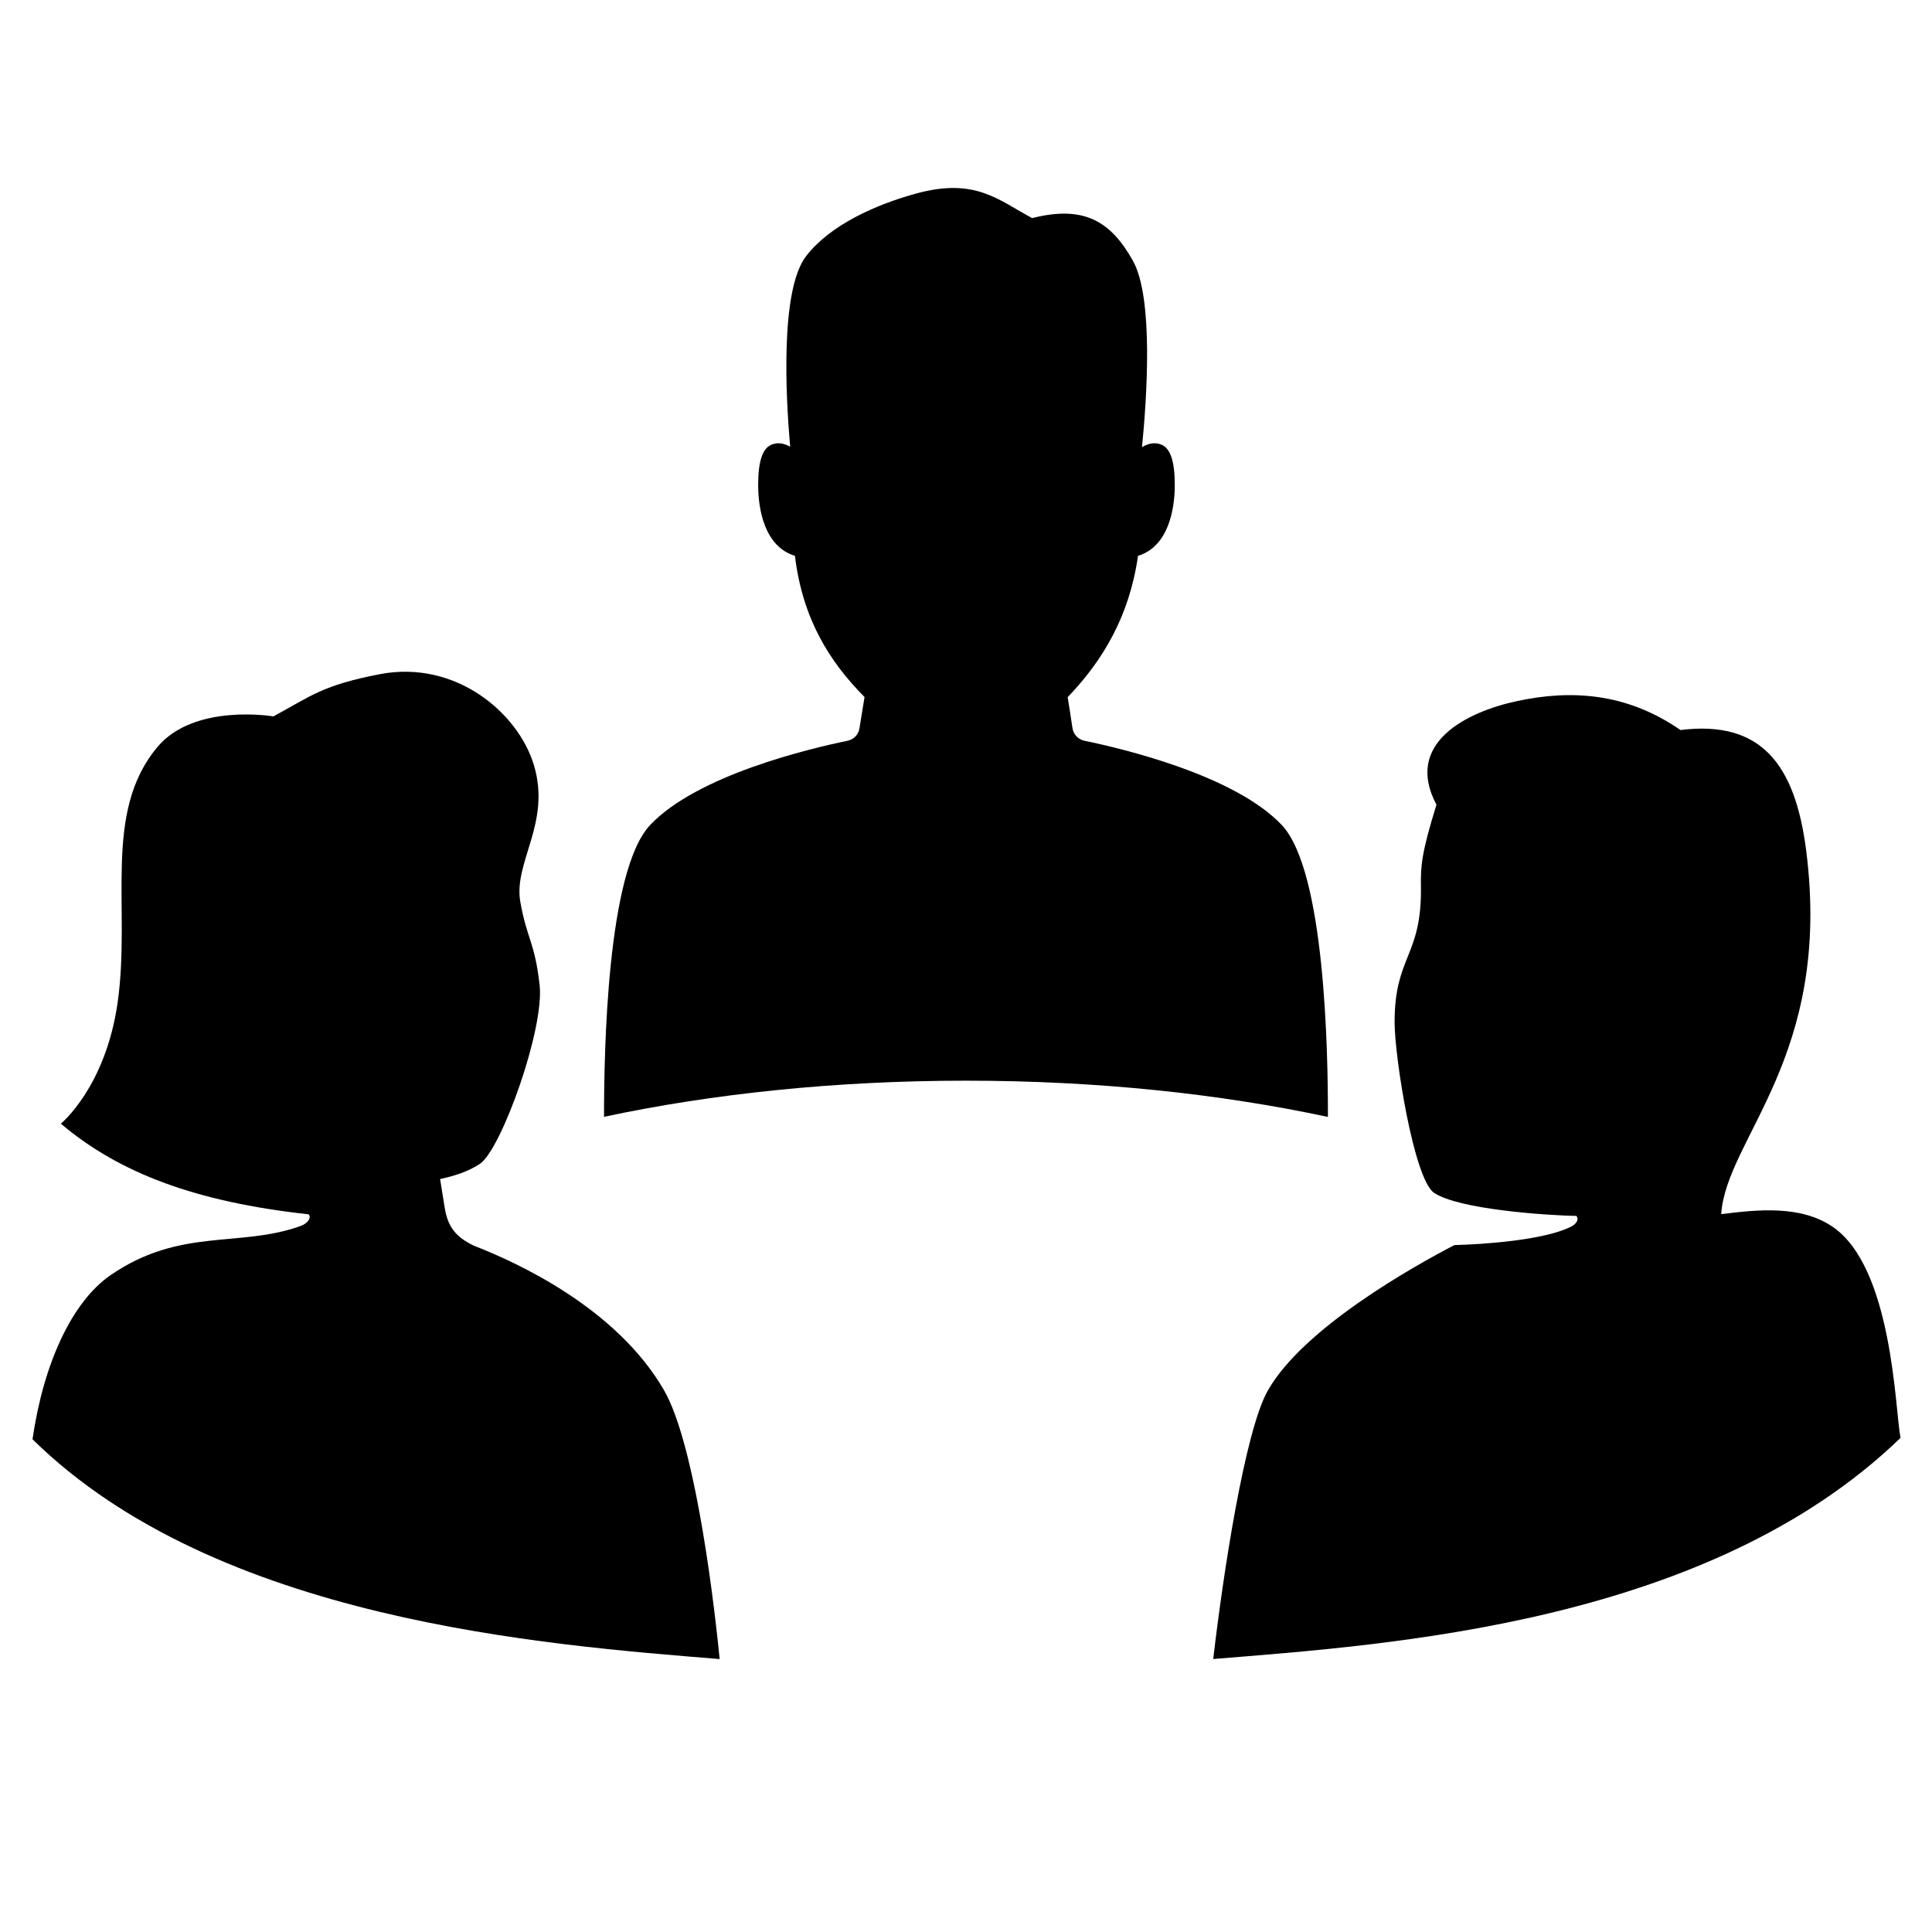
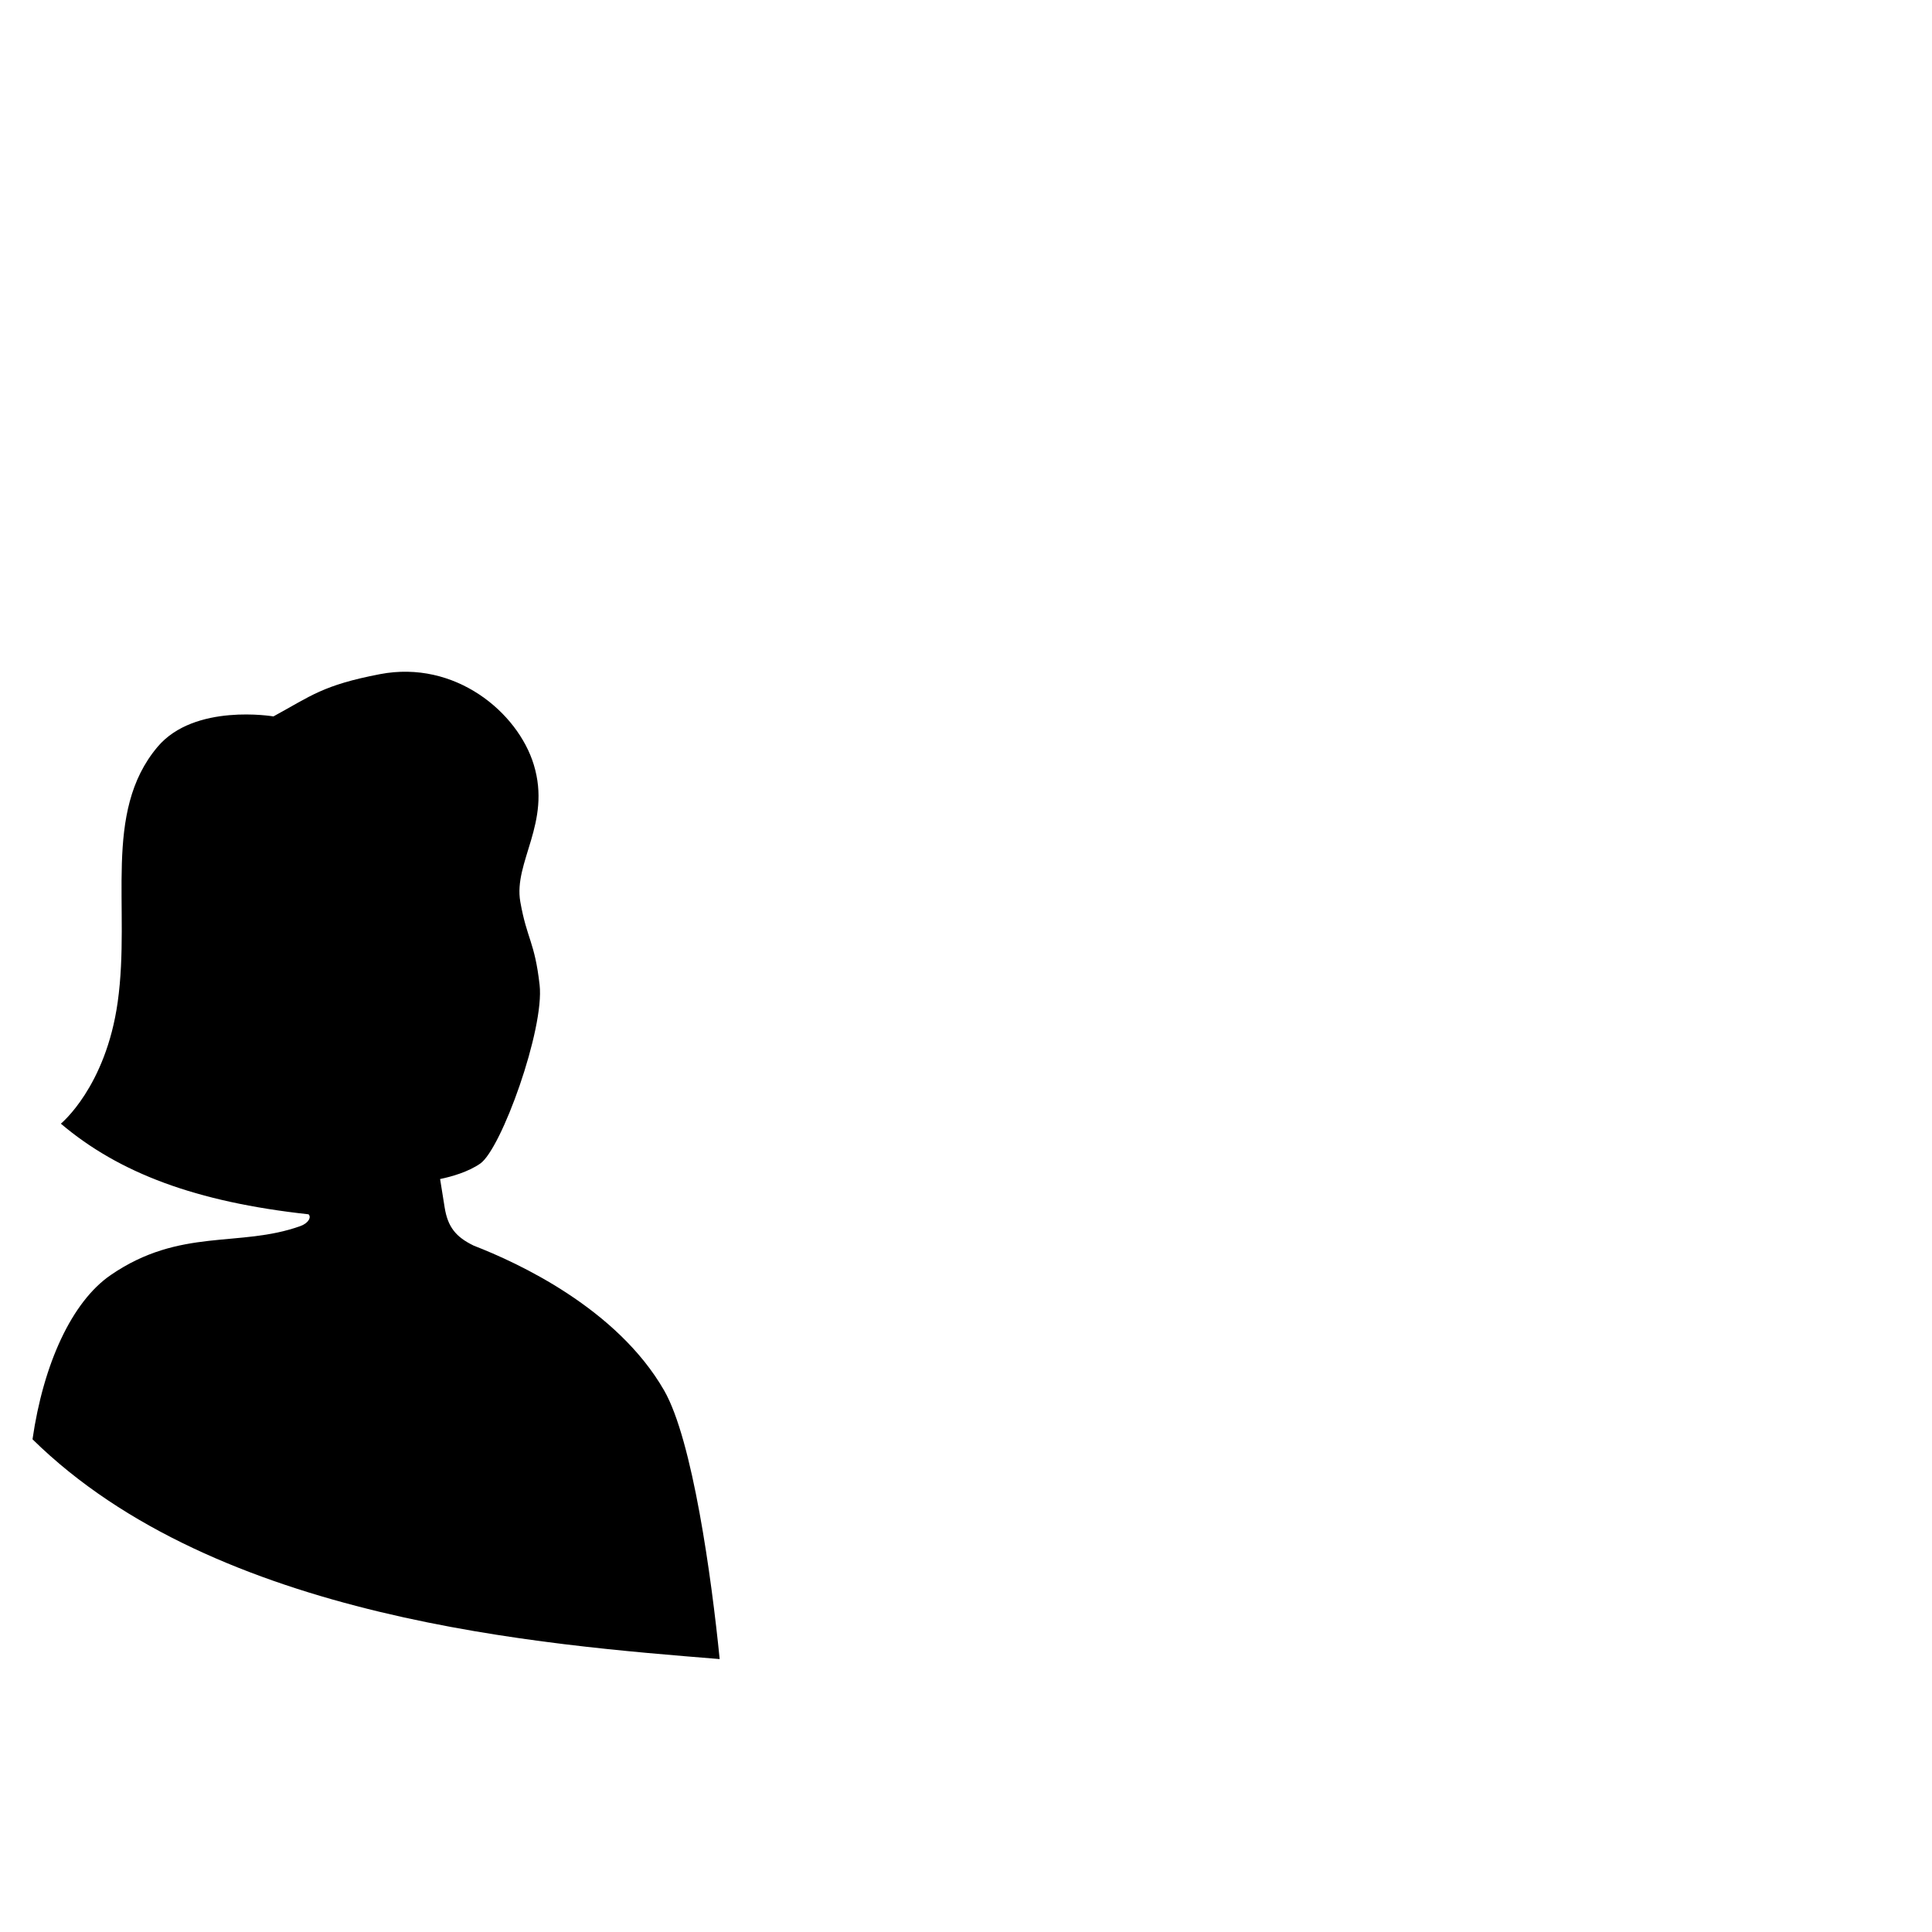
<svg xmlns="http://www.w3.org/2000/svg" version="1.2" x="0px" y="0px" width="64px" height="64px" viewBox="0 0 64 64" xml:space="preserve">
  <g class="_x36_4px_boxes">
-     <rect fill="none" width="64" height="64" />
-   </g>
+     </g>
  <g class="Unite">
    <g>
-       <path d="M42.461,27.331c-1.56-1.653-5.283-2.534-6.537-2.792c-0.207-0.043-0.365-0.21-0.397-0.419 c-0.059-0.401-0.116-0.759-0.159-1.026c1.169-1.215,2.046-2.689,2.33-4.681 c1.015-0.309,1.218-1.561,1.218-2.341c0-0.78-0.139-1.203-0.423-1.333c-0.267-0.123-0.516-0.015-0.663,0.075 c0.158-1.587,0.391-4.932-0.298-6.17c-0.737-1.323-1.632-1.852-3.34-1.419 c-1.12-0.597-1.882-1.351-3.844-0.814c-1.363,0.373-2.856,1.052-3.642,2.07 c-0.869,1.125-0.676,4.663-0.531,6.318c-0.15-0.086-0.385-0.176-0.637-0.06 c-0.284,0.131-0.423,0.553-0.423,1.333c0,0.781,0.203,2.032,1.218,2.341c0.254,2.089,1.139,3.499,2.306,4.678 c-0.059,0.353-0.121,0.738-0.169,1.04c-0.033,0.207-0.189,0.365-0.394,0.408 c-1.252,0.257-4.979,1.138-6.54,2.792c-1.431,1.516-1.527,7.519-1.527,9.665C23.584,36.233,27.665,35.799,32,35.799 c4.343,0,8.41,0.435,11.989,1.201C43.993,34.824,43.892,28.848,42.461,27.331z" />
-       <path d="M60.688,40.625c-1.045-0.697-2.438-0.562-3.671-0.404c0.166-2.523,3.691-5.217,2.814-12.054 c-0.366-2.853-1.496-4.317-4.163-3.984C53.85,22.926,52,22.85,50.25,23.225c-1.678,0.36-3.75,1.4-2.665,3.432 c-0.501,1.612-0.525,2.037-0.515,2.711c0.034,2.324-0.872,2.285-0.872,4.492c0,1.164,0.64,5.205,1.308,5.654 c0.823,0.553,3.728,0.746,4.715,0.766c0.076,0.096,0.044,0.252-0.221,0.377c-0.902,0.424-2.811,0.562-3.822,0.588 c-1.339,0.697-4.995,2.738-6.178,4.815c-0.765,1.343-1.488,6.12-1.81,8.897 c5.791-0.474,16.373-1.144,22.767-7.325C62.775,46.706,62.7,41.967,60.688,40.625z" />
      <path d="M15.691,41.263l-0.005-0.003c-0.586-0.285-0.853-0.616-0.956-1.26l-0.151-0.943 c0.388-0.081,0.923-0.233,1.327-0.51c0.702-0.483,2.136-4.464,1.969-5.922c-0.164-1.439-0.417-1.5-0.639-2.751 c-0.233-1.316,1.033-2.612,0.447-4.54c-0.527-1.734-2.602-3.482-5.1-3.001 c-1.893,0.364-2.274,0.718-3.525,1.399c0,0-2.615-0.446-3.84,1.01C3.386,26.918,4.34,30.05,3.899,33.194 c-0.396,2.818-1.883,4.029-1.883,4.029c1.923,1.631,4.469,2.595,8.203,3.002 c0.1,0.087,0.01,0.29-0.27,0.391C7.928,41.34,5.974,40.655,3.667,42.238c-1.292,0.887-2.23,2.949-2.59,5.44 c6.11,6.009,16.973,6.808,22.763,7.281c-0.269-2.697-0.897-7.259-1.84-8.899 C20.44,43.346,17.158,41.83,15.691,41.263z" />
    </g>
  </g>
</svg>